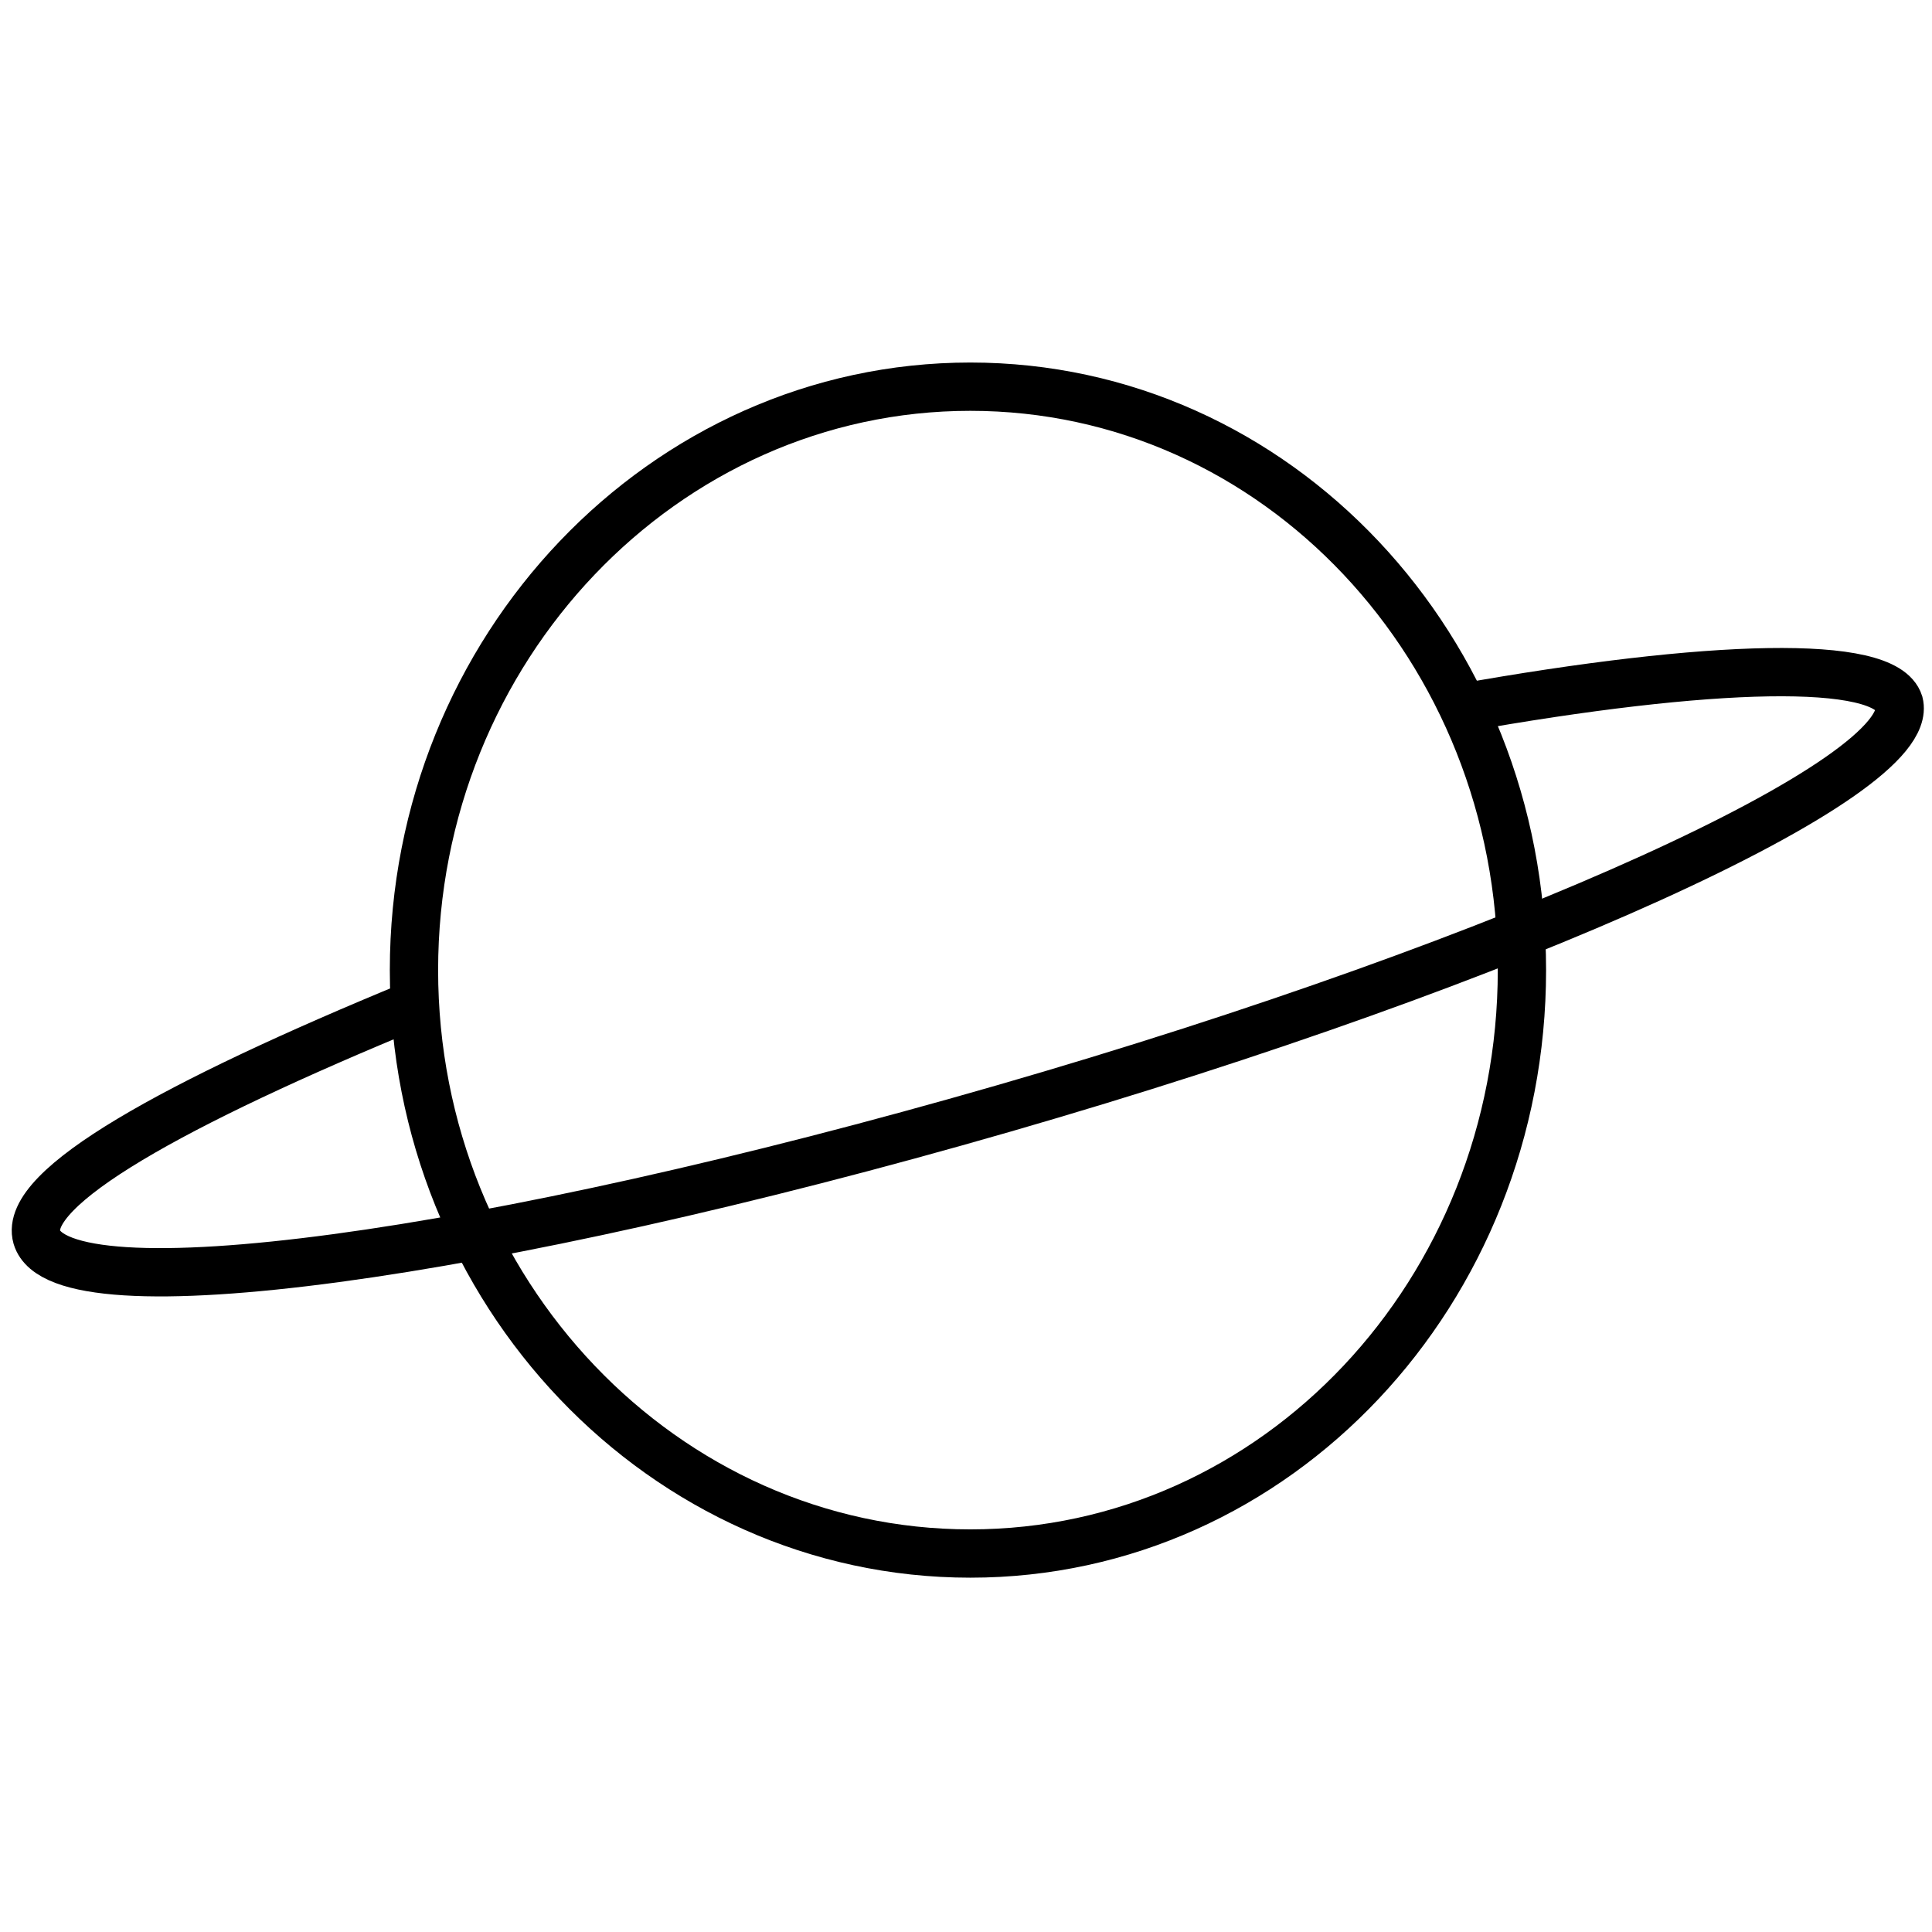
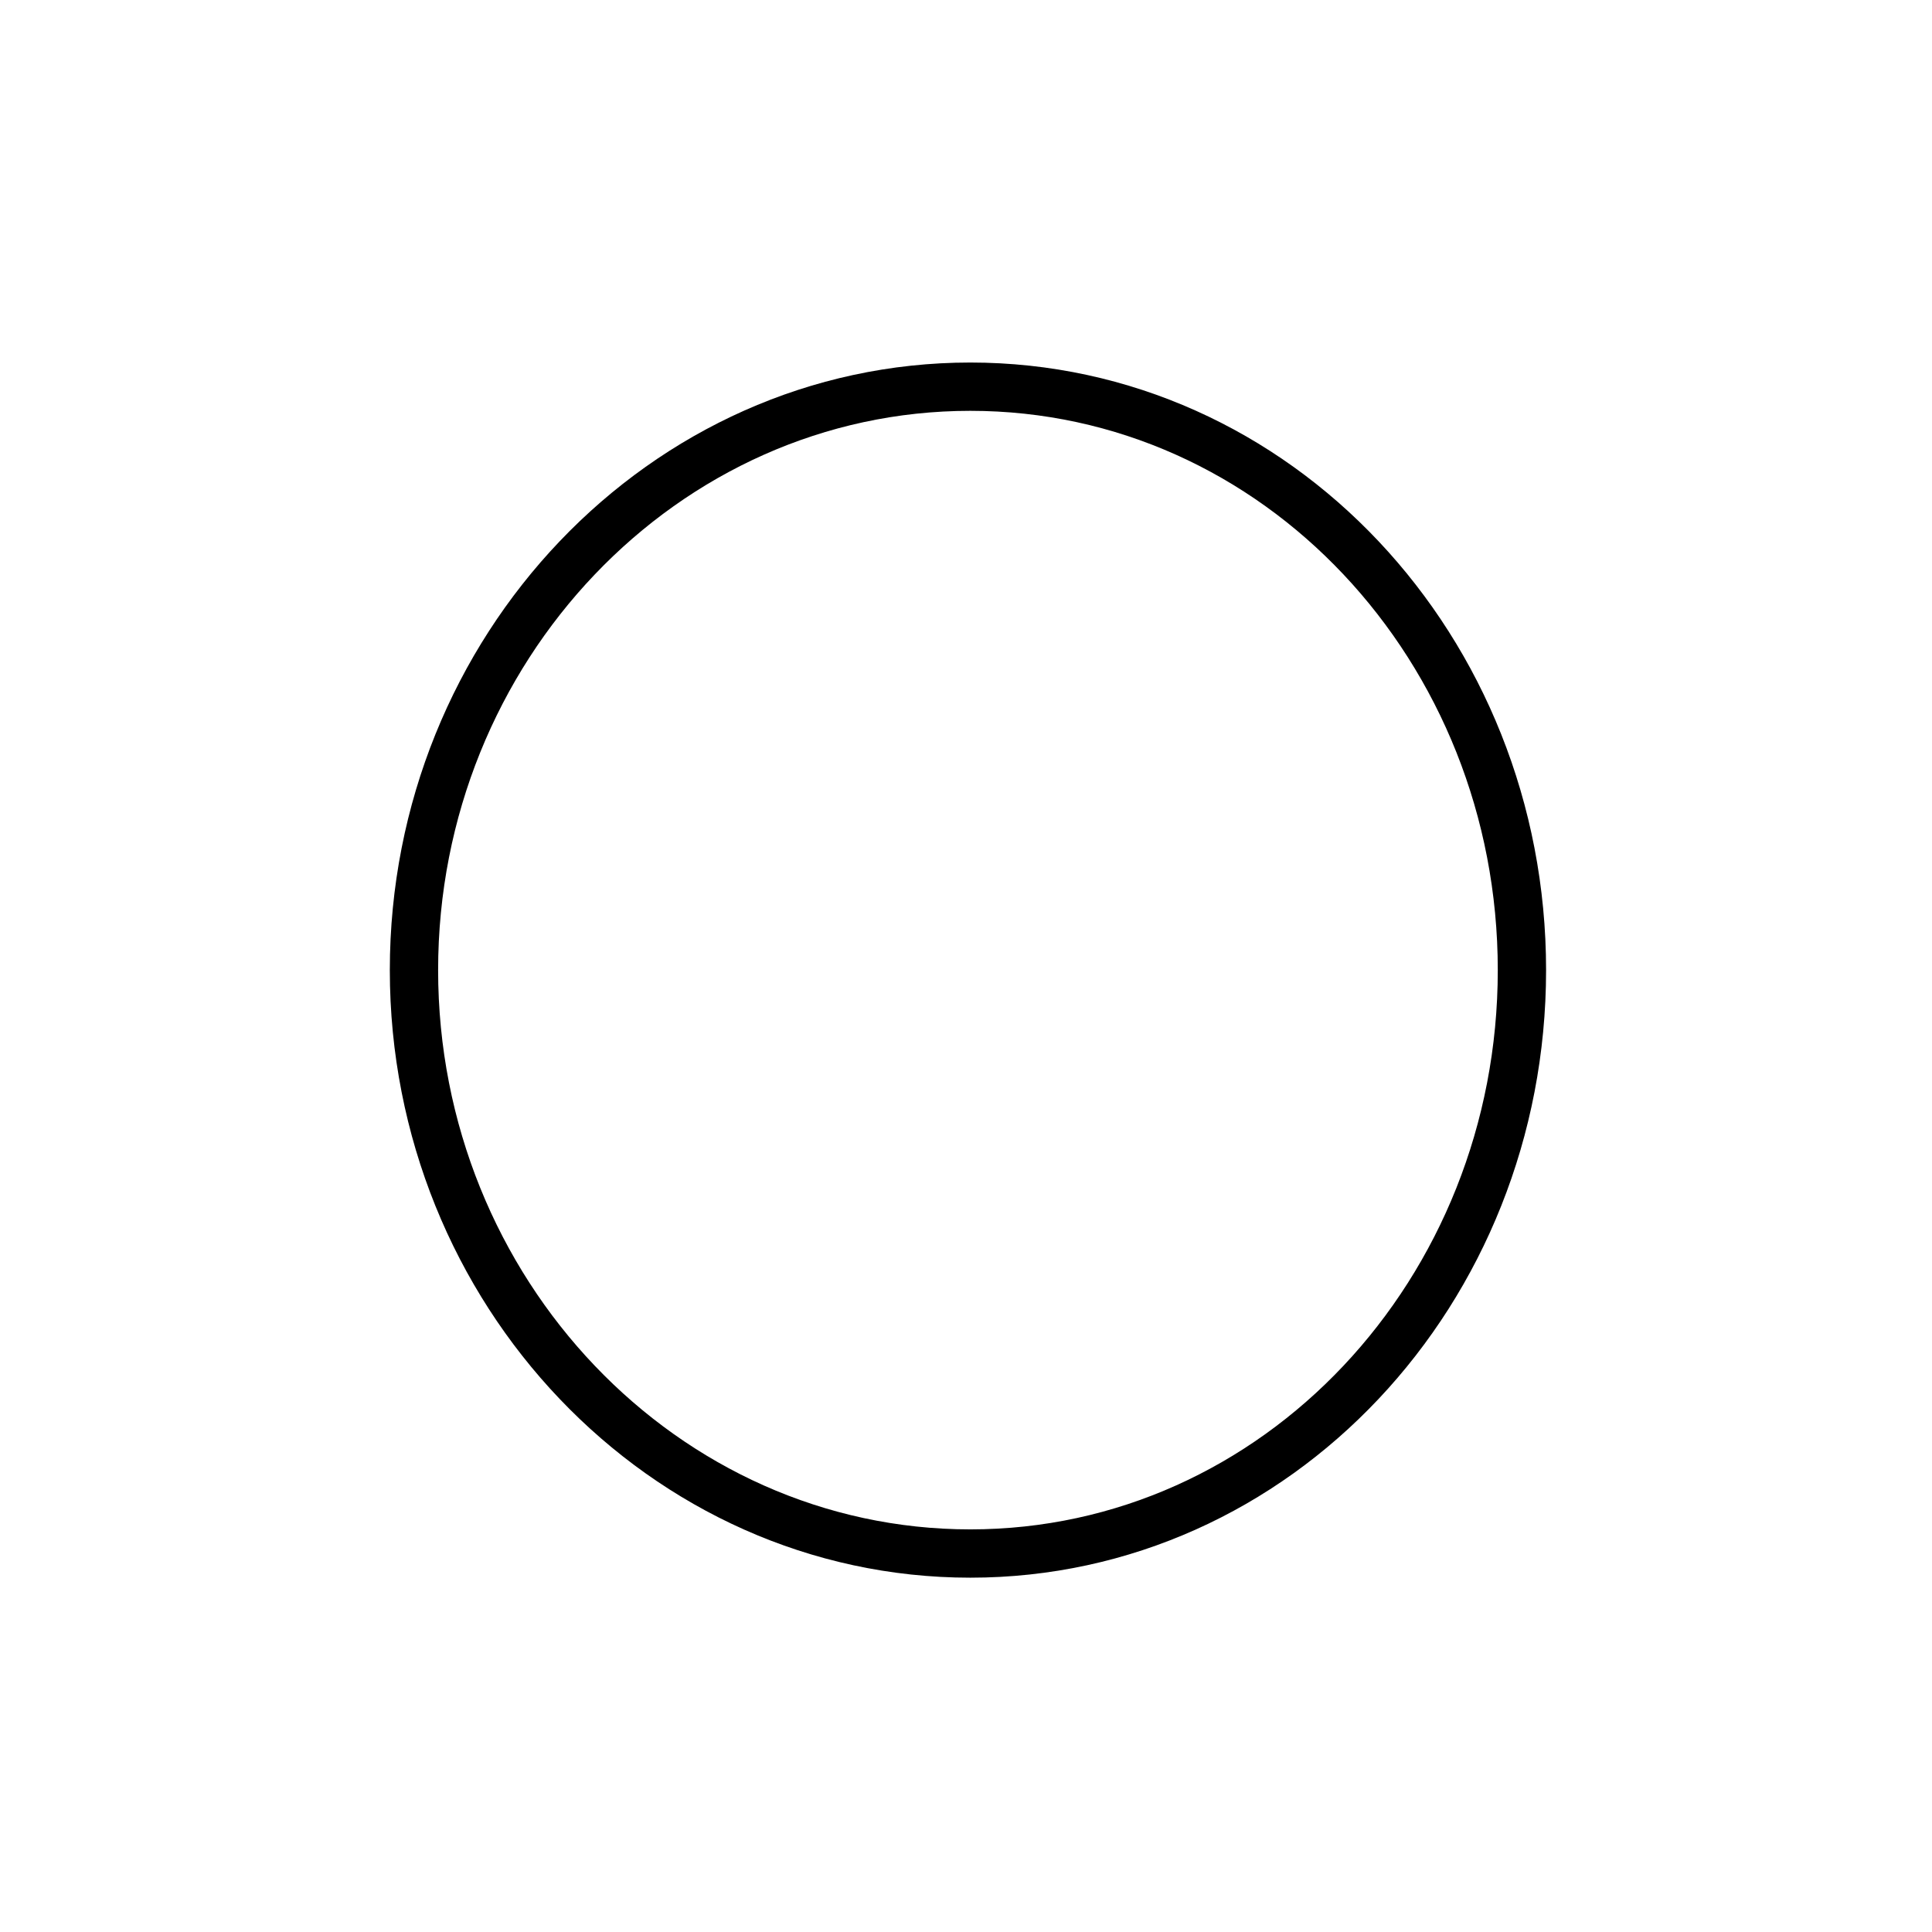
<svg xmlns="http://www.w3.org/2000/svg" version="1.1" x="0px" y="0px" viewBox="0 0 48 48" xml:space="preserve" id="svg39" style="enable-background:new 0 0 48 48;">
  <defs id="defs43" />
  <style type="text/css" id="style9">
	.st0{display:none;}
	.st1{display:inline;fill:none;stroke:#000000;stroke-miterlimit:10;}
	.st2{display:none;fill:none;stroke:#000000;stroke-miterlimit:10;}
	.st3{fill:none;stroke:#000000;stroke-miterlimit:10;}

	@media (prefers-color-scheme: dark) {
    .st0{display:none;}
		.st1{display:inline;fill:none;stroke:#ffffff;stroke-miterlimit:10;}
		.st2{display:none;fill:none;stroke:#ffffff;stroke-miterlimit:10;}
		.st3{fill:none;stroke:#ffffff;stroke-miterlimit:10;}
    }
</style>
  <g id="Layer_1" class="st0">
    <circle class="st1" cx="24" cy="24" r="24" id="circle11" />
-     <circle class="st1" cx="24" cy="24" r="14.9" id="circle13" />
    <path class="st1" d="M34.1,13.1c4.3-1,7.5-0.7,8.4,1c1.7,3.2-5.2,10.2-15.5,15.7S7.1,37.2,5.4,34c-0.9-1.7,0.6-4.4,3.8-7.5" id="path15" />
    <path class="st1" d="M34.3,11c4.8-0.8,8.4-0.2,9.6,2c2.2,4.2-5,12.4-16.1,18.3S6,38.8,3.7,34.6C2.5,32.4,4,29,7.3,25.5" id="path17" />
-     <path class="st1" d="M35.3,14.4c2.8-0.5,4.8-0.4,5.3,0.7c1.3,2.4-5.2,8.3-14.4,13.3s-17.7,7-19,4.7c-0.6-1,0.4-2.8,2.4-4.8" id="path19" />
-     <circle class="st1" cx="-42.2" cy="24" r="24" id="circle21" />
    <circle class="st1" cx="-42.2" cy="24" r="13.8" id="circle23" />
-     <path class="st1" d="M-70.6-39.7c4.8-0.8,8.4-0.2,9.6,2c2.2,4.2-5,12.4-16.1,18.3S-99-11.8-101.3-16c-1.2-2.2,0.3-5.6,3.6-9.1" id="path25" />
    <path class="st1" d="M-31.8,15.1c2.5-0.6,4.3-0.5,4.7,0.3c1,1.9-5.1,7.2-13.6,11.7s-16.3,6.8-17.3,4.9c-0.4-0.8,0.5-2.3,2.4-4.1" id="path27" />
    <path class="st1" d="M-33.4,13.4c3.1-1,8.1-2.3,9.6-0.4c2.3,3.1-5.2,10.7-15.6,16.3s-20.6,7.6-22.2,4c-1.1-2.4,2.3-5,5.6-7.4" id="path29" />
  </g>
  <g id="Layer_2">
    <circle class="st2" cx="24" cy="24" r="24" id="circle32" />
    <path class="st3" d="m 10.285,24.102 c 0,-7.984 6.208,-14.495 13.822,-14.495 7.614,0 13.705,6.51 13.705,14.495 0,7.984 -6.091,14.495 -13.705,14.495 -7.614,0 -13.822,-6.51 -13.822,-14.495" id="path34" style="stroke-width:1.2" />
-     <path class="st3" d="M 36.289,17.592 C 42.497,16.486 46.831,16.364 47.182,17.469 47.651,19.312 37.694,23.857 24.927,27.542 12.159,31.227 1.5,32.701 0.914,30.736 0.563,29.507 4.311,27.419 10.285,24.962" id="path36" style="stroke-width:1.2" />
  </g>
</svg>